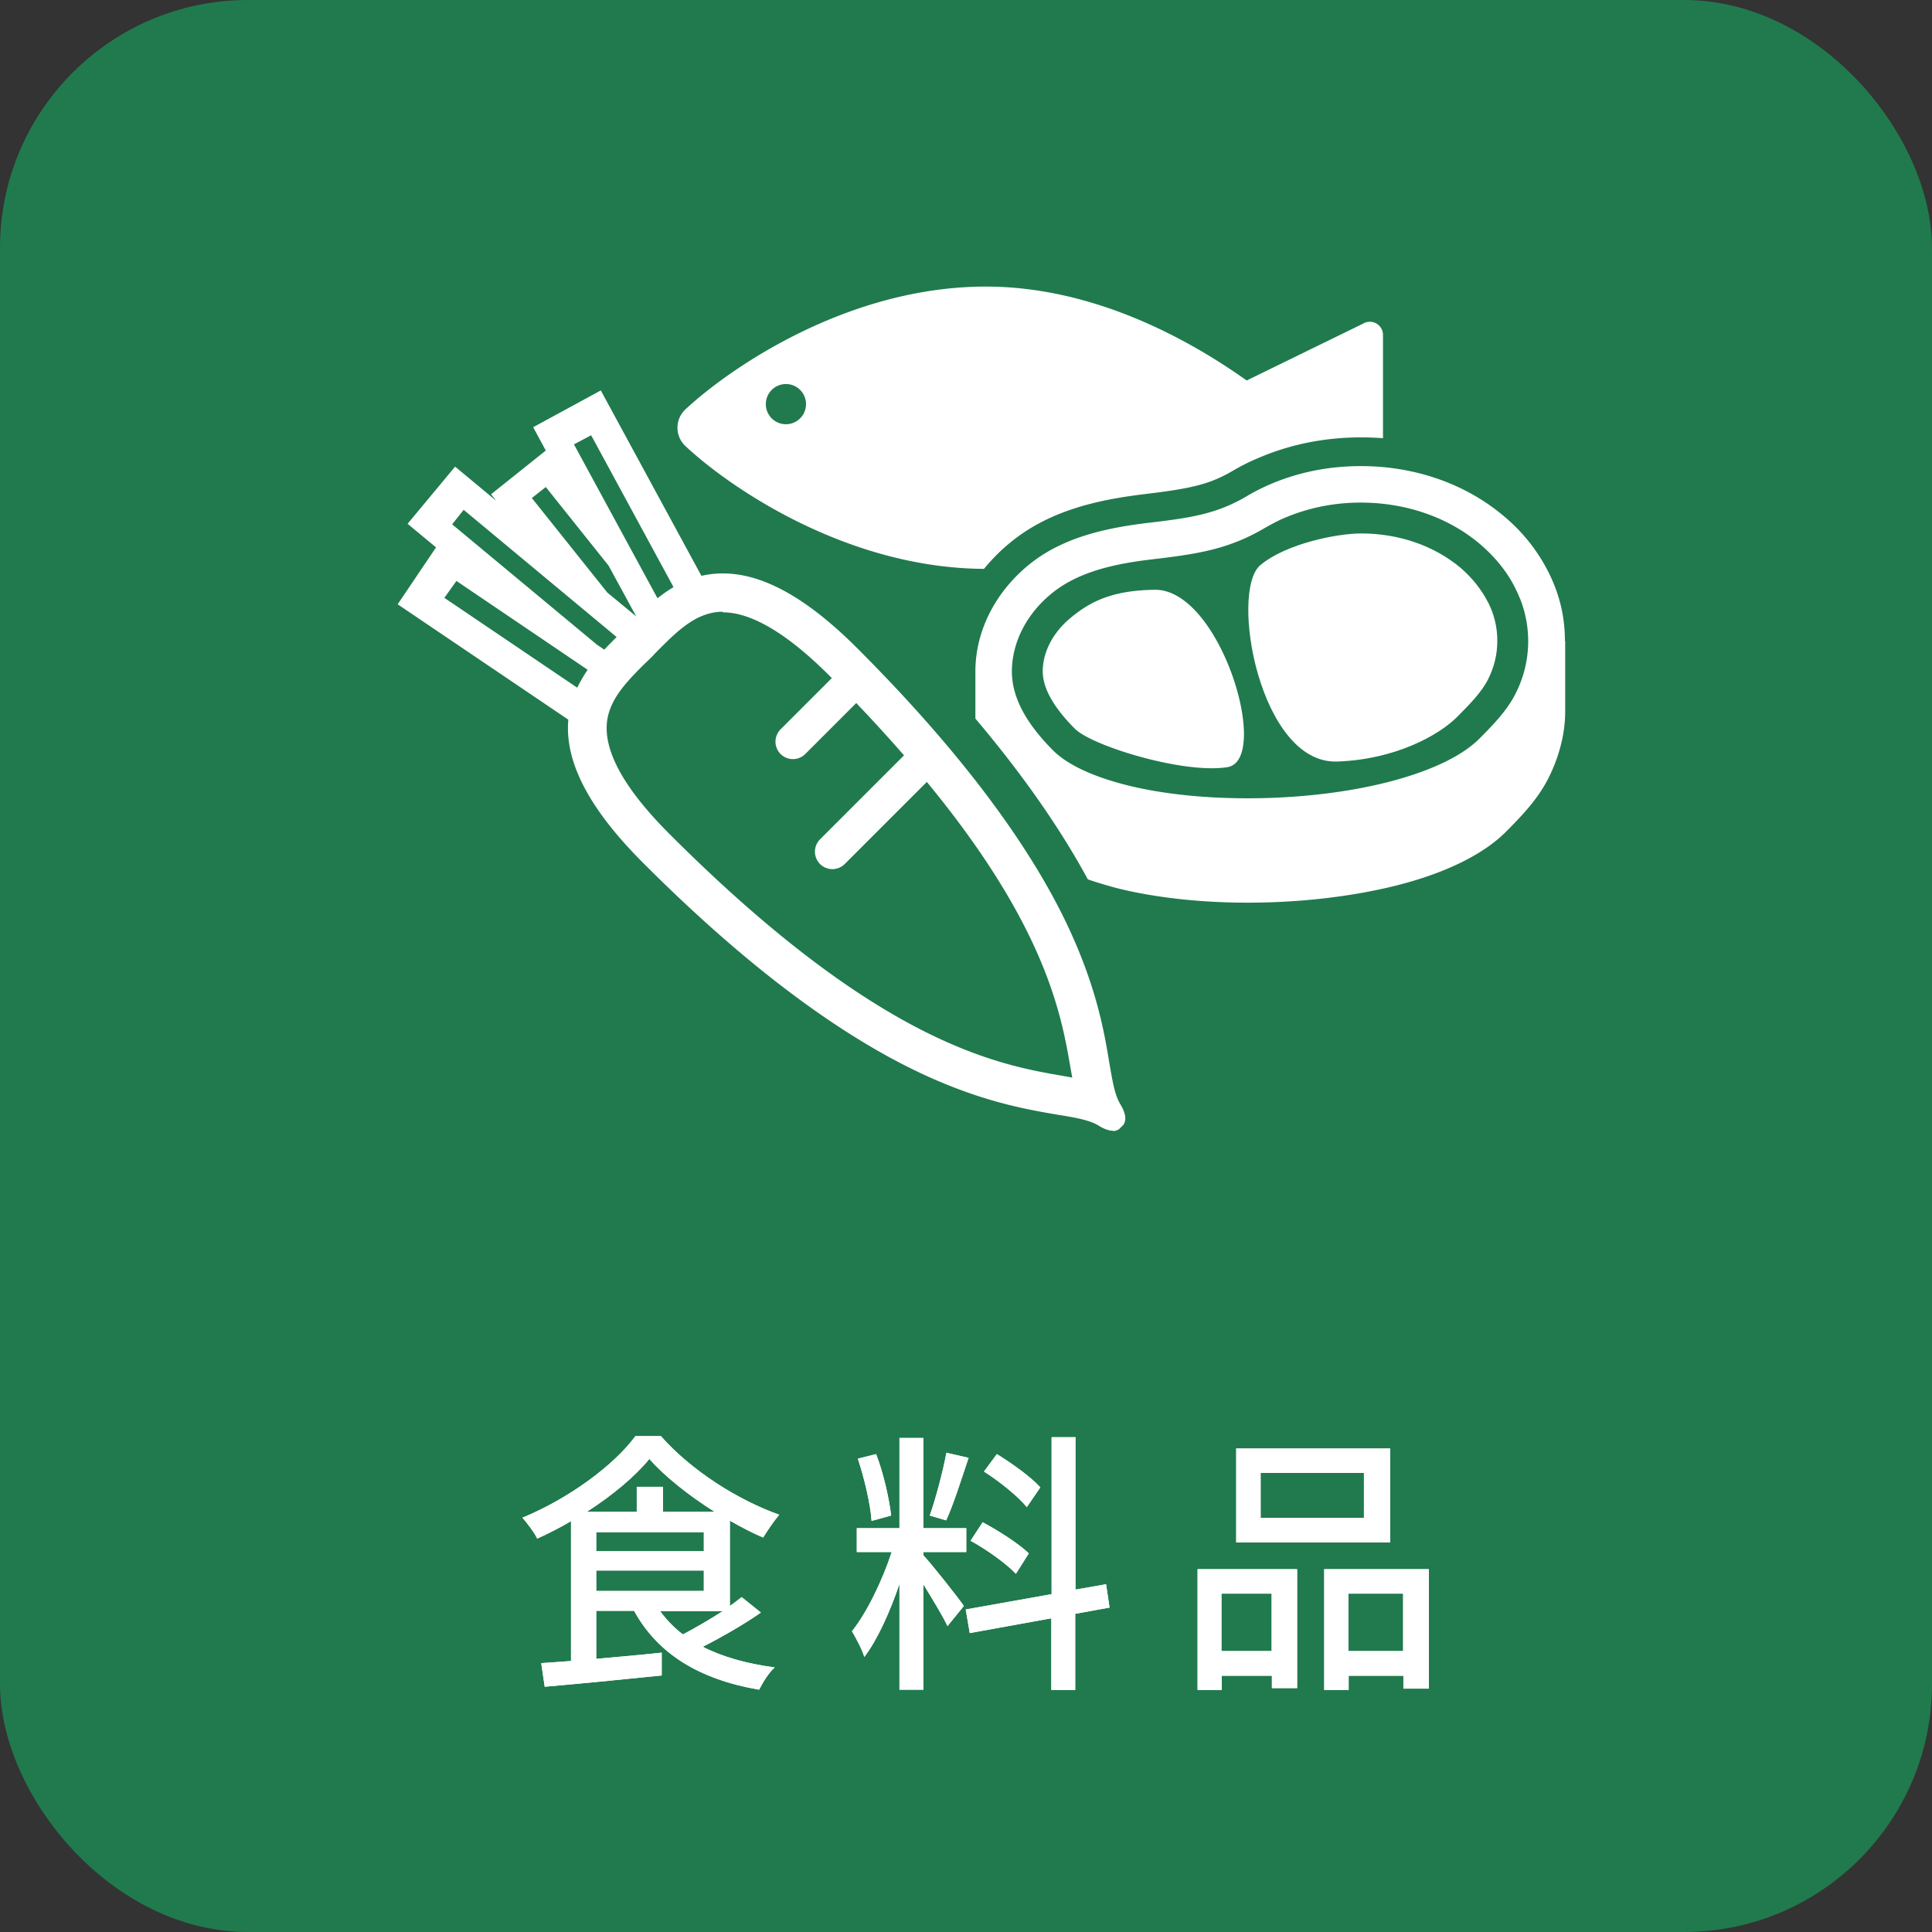
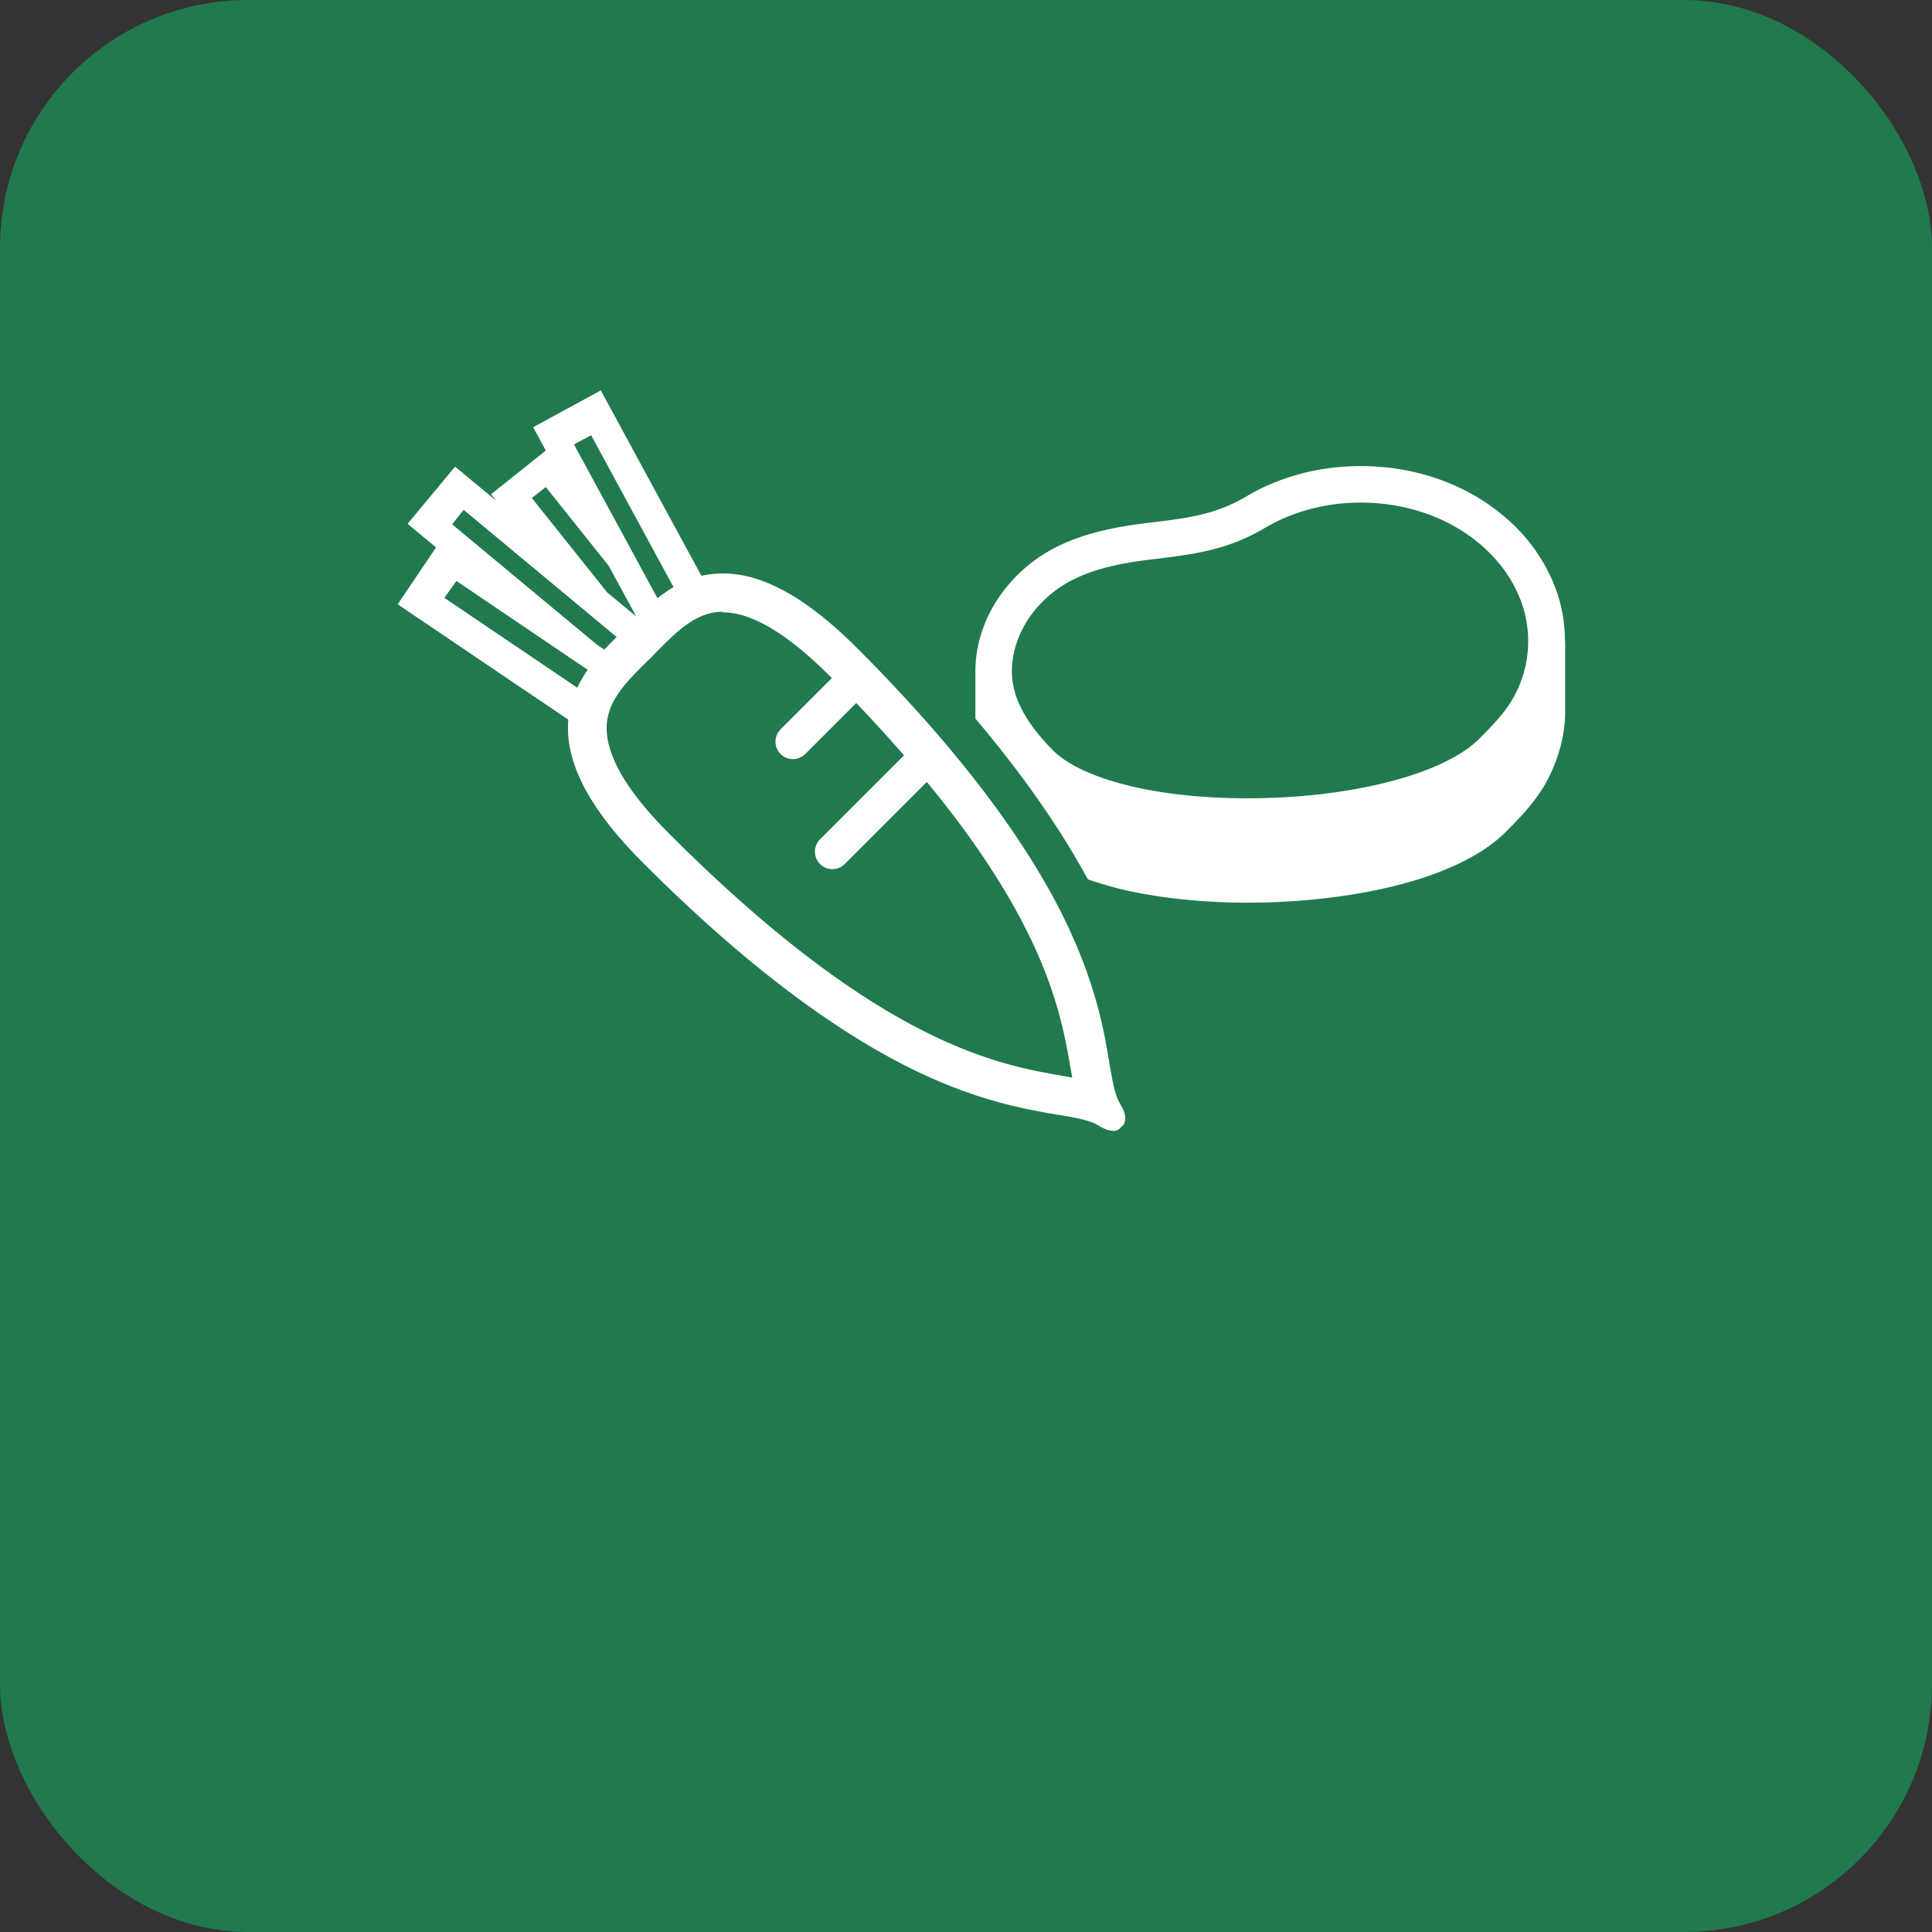
<svg xmlns="http://www.w3.org/2000/svg" id="_レイヤー_2" viewBox="0 0 72 72">
  <rect x="0" y="0" width="72" height="72" fill="#333333" stroke="none" />
  <defs>
    <style>.cls-1{fill:#fff}</style>
  </defs>
  <g id="_レイヤー_1-2">
    <rect width="72" height="72" rx="9.24" ry="9.24" style="fill:#207a4d" />
-     <path d="M28.35 60.1c-.65.45-1.45.91-2.16 1.27.74.38 1.64.63 2.68.77-.21.18-.45.57-.58.83-2.21-.38-3.77-1.32-4.66-2.94h-1.41v1.79c.77-.07 1.61-.14 2.44-.23v.85c-1.55.16-3.2.32-4.36.42l-.13-.88c.33-.02.7-.05 1.11-.08v-5.21c-.41.24-.84.46-1.26.65-.1-.22-.36-.56-.55-.78 1.72-.71 3.4-1.94 4.21-3.04h.95c1.12 1.27 2.84 2.37 4.41 2.93-.21.25-.44.59-.6.85-.4-.17-.82-.39-1.24-.63v3.18c.16-.11.31-.23.44-.33l.71.57Zm-1.72-3.76c-.95-.6-1.85-1.31-2.43-1.97-.53.65-1.38 1.36-2.33 1.97h1.86v-.93h.98v.93h1.93Zm-4.41 1.47h4.01v-.71h-4.01v.71Zm0 1.48h4.01v-.76h-4.01v.76Zm2.38.75c.24.33.52.62.85.87.48-.25 1.02-.57 1.49-.87H24.6Z" class="cls-1" />
-     <path d="M28.35 60.1c-.65.45-1.45.91-2.16 1.27.74.38 1.64.63 2.68.77-.21.18-.45.57-.58.83-2.21-.38-3.77-1.32-4.66-2.94h-1.41v1.79c.77-.07 1.61-.14 2.44-.23v.85c-1.55.16-3.2.32-4.36.42l-.13-.88c.33-.02.7-.05 1.11-.08v-5.21c-.41.24-.84.46-1.26.65-.1-.22-.36-.56-.55-.78 1.72-.71 3.4-1.94 4.21-3.04h.95c1.12 1.27 2.84 2.37 4.41 2.93-.21.25-.44.59-.6.85-.4-.17-.82-.39-1.24-.63v3.18c.16-.11.31-.23.44-.33l.71.57Zm-1.72-3.76c-.95-.6-1.85-1.31-2.43-1.97-.53.65-1.38 1.36-2.33 1.97h1.86v-.93h.98v.93h1.93Zm-4.41 1.47h4.01v-.71h-4.01v.71Zm0 1.48h4.01v-.76h-4.01v.76Zm2.38.75c.24.33.52.62.85.87.48-.25 1.02-.57 1.49-.87H24.6ZM34.41 57.96c.31.33 1.3 1.58 1.51 1.89l-.61.75c-.17-.37-.57-1.02-.9-1.56v3.93h-.89v-3.94c-.35 1.03-.82 2.08-1.31 2.72-.08-.28-.31-.7-.46-.96.55-.68 1.14-1.9 1.48-2.95h-1.3v-.89h1.59v-3.36h.89v3.36h1.6v.89h-1.6v.11Zm-1.93-1.29c-.04-.62-.27-1.58-.51-2.31l.68-.17c.28.72.49 1.68.56 2.29l-.73.2Zm3.62-2.35c-.27.8-.57 1.76-.84 2.34l-.61-.18c.22-.63.49-1.64.62-2.34l.83.19Zm3.97 5.82v2.84h-.89v-2.67l-3.04.55-.15-.88 3.2-.57v-5.85h.89v5.68l1.14-.2.13.87-1.27.23Zm-2.21-1.49c-.35-.37-1.08-.9-1.69-1.23l.45-.69c.6.32 1.35.8 1.72 1.16l-.48.76Zm.41-2.48c-.32-.4-1.02-.96-1.6-1.33l.48-.65c.57.35 1.28.86 1.62 1.24l-.5.73Z" class="cls-1" />
-     <path d="M34.41 57.96c.31.33 1.3 1.58 1.51 1.89l-.61.75c-.17-.37-.57-1.02-.9-1.56v3.93h-.89v-3.94c-.35 1.03-.82 2.08-1.31 2.72-.08-.28-.31-.7-.46-.96.55-.68 1.14-1.9 1.48-2.95h-1.3v-.89h1.59v-3.36h.89v3.36h1.6v.89h-1.6v.11Zm-1.93-1.29c-.04-.62-.27-1.58-.51-2.31l.68-.17c.28.72.49 1.68.56 2.29l-.73.2Zm3.62-2.35c-.27.8-.57 1.76-.84 2.34l-.61-.18c.22-.63.49-1.64.62-2.34l.83.19Zm3.97 5.82v2.84h-.89v-2.67l-3.04.55-.15-.88 3.2-.57v-5.85h.89v5.68l1.14-.2.13.87-1.27.23Zm-2.21-1.49c-.35-.37-1.08-.9-1.69-1.23l.45-.69c.6.32 1.35.8 1.72 1.16l-.48.76Zm.41-2.48c-.32-.4-1.02-.96-1.6-1.33l.48-.65c.57.35 1.28.86 1.62 1.24l-.5.73ZM44.62 58.48h3.72v4.43h-.94v-.46h-1.87v.53h-.9v-4.5Zm.9.91v2.14h1.87v-2.14h-1.87Zm6.29-1.91h-5.74v-3.5h5.74v3.5Zm-.98-2.59h-3.85v1.68h3.85v-1.68Zm2.42 3.59v4.45h-.95v-.48h-2.04v.53h-.91v-4.5h3.9Zm-.96 3.05v-2.14h-2.04v2.14h2.04Z" class="cls-1" />
-     <path d="M44.62 58.48h3.72v4.43h-.94v-.46h-1.87v.53h-.9v-4.5Zm.9.91v2.14h1.87v-2.14h-1.87Zm6.29-1.91h-5.74v-3.5h5.74v3.5Zm-.98-2.59h-3.85v1.68h3.85v-1.68Zm2.42 3.59v4.45h-.95v-.48h-2.04v.53h-.91v-4.5h3.9Zm-.96 3.05v-2.14h-2.04v2.14h2.04ZM50.8 12.06l-4.34 2.12c-2.15-1.53-5.7-3.5-9.72-3.5-5.16 0-9.56 3.05-11.2 4.58-.39.37-.39.99 0 1.36 1.63 1.53 6 4.55 11.13 4.58.29-.35.61-.68.98-.98 1.52-1.25 3.4-1.61 5.04-1.81 1.66-.2 2.36-.35 3.21-.84.29-.17.59-.33.9-.46 1.22-.54 2.54-.81 3.92-.81.27 0 .55.01.82.03v-3.85a.49.49 0 0 0-.74-.42Zm-21.51 3.75a.749.749 0 1 1-.002-1.498.749.749 0 0 1 .002 1.498ZM43.12 21.98c-1.74 0-2.55.5-3.19 1.02-.68.55-1.07 1.29-1.07 2.02 0 .62.4 1.34 1.2 2.14.64.64 4.05 1.69 5.68 1.43s-.21-6.51-2.63-6.61Z" class="cls-1" />
-     <path d="M55.45 22.44c-.24-.47-.58-.9-1.02-1.28-.98-.82-2.29-1.28-3.71-1.28-.87 0-2.78.37-3.75 1.18-1.16.97-.03 7.42 2.86 7.32 2.14-.07 3.79-.97 4.48-1.67.49-.49.91-.93 1.14-1.38.24-.48.35-.94.35-1.45s-.11-.97-.35-1.45Z" class="cls-1" />
    <path d="M58.32 23.89c0-.91-.2-1.75-.62-2.58a6.54 6.54 0 0 0-1.65-2.07c-1.43-1.21-3.32-1.87-5.33-1.87-1.23 0-2.4.24-3.48.72-.27.12-.54.26-.79.41-1.06.62-1.96.79-3.62.98-1.49.18-3.18.5-4.49 1.57-1.26 1.03-1.99 2.48-1.99 3.97v1.76c1.76 2.08 3.16 4.09 4.19 5.99.37.13.78.25 1.21.36 1.38.33 3.02.51 4.74.51 1.95 0 3.85-.22 5.51-.63 1.84-.46 3.25-1.15 4.1-1.99.62-.62 1.22-1.25 1.61-2.03.4-.79.62-1.67.62-2.46v-2.64Zm-1.84 1.96c-.3.6-.79 1.12-1.35 1.68-1.33 1.33-4.8 2.22-8.64 2.22-1.62 0-3.15-.16-4.42-.47-1.3-.32-2.28-.77-2.82-1.31-1.03-1.03-1.54-2-1.54-2.95 0-.35.06-.7.17-1.04.23-.7.68-1.35 1.32-1.87 1.04-.85 2.49-1.12 3.78-1.27 1.7-.2 2.82-.38 4.15-1.16.21-.12.43-.24.65-.34.91-.4 1.89-.61 2.93-.61 1.69 0 3.27.55 4.45 1.55.56.48 1.01 1.03 1.31 1.64.07.14.13.28.19.42a4.295 4.295 0 0 1-.18 3.51ZM41.48 42.14c-.15 0-.33-.06-.55-.2-.34-.2-.84-.29-1.53-.4-1.22-.21-3.07-.52-5.61-1.8-3.01-1.52-6.32-4.07-9.83-7.59-2.01-2.01-2.92-3.76-2.78-5.33l-6.36-4.3 1.43-2.12-1.06-.88 1.77-2.13 1.53 1.27-.19-.24 2.04-1.63-.47-.87 2.52-1.37 3.75 6.91c.26-.06.53-.09.8-.09 1.49 0 3.13.91 5.01 2.79 3.52 3.52 6.07 6.83 7.59 9.83 1.28 2.54 1.6 4.39 1.8 5.61.12.69.2 1.19.4 1.53.17.28.23.5.18.67-.02.08-.07.15-.14.2-.07.1-.18.15-.31.15ZM26.94 22.8c-.07 0-.15 0-.22.01-.8.09-1.42.65-2.09 1.32-.1.1-.2.2-.31.32l-.03.03-.03.03c-.11.11-.22.21-.32.31-.67.67-1.23 1.29-1.32 2.09-.12 1.11.67 2.52 2.36 4.2 7.83 7.83 12.27 8.58 14.66 8.99.11.02.22.04.32.06l-.06-.33c-.34-1.98-.9-5.28-5.36-10.69l-3.06 3.06c-.12.12-.29.19-.46.19s-.34-.07-.46-.19-.19-.29-.19-.46.07-.34.19-.46l3.13-3.13c-.55-.63-1.15-1.29-1.78-1.95l-1.9 1.9c-.12.12-.29.19-.46.19s-.34-.07-.46-.19-.19-.29-.19-.46.07-.34.19-.46L31 25.27l-.08-.08c-1.57-1.57-2.91-2.37-3.98-2.37Zm-5.43 2.83c.11-.22.24-.45.39-.67l-4.89-3.31-.45.63 4.94 3.34Zm1.01-1.42c.13-.14.27-.28.39-.4l.07-.07-5.7-4.74-.43.54 5.39 4.48.28.19Zm1.2-1.22-1.04-1.91-2.34-2.93-.52.41 2.81 3.52 1.09.9Zm.79-.7c.2-.16.39-.29.59-.41l-3.07-5.66-.64.34 3.11 5.73Z" class="cls-1" />
  </g>
</svg>